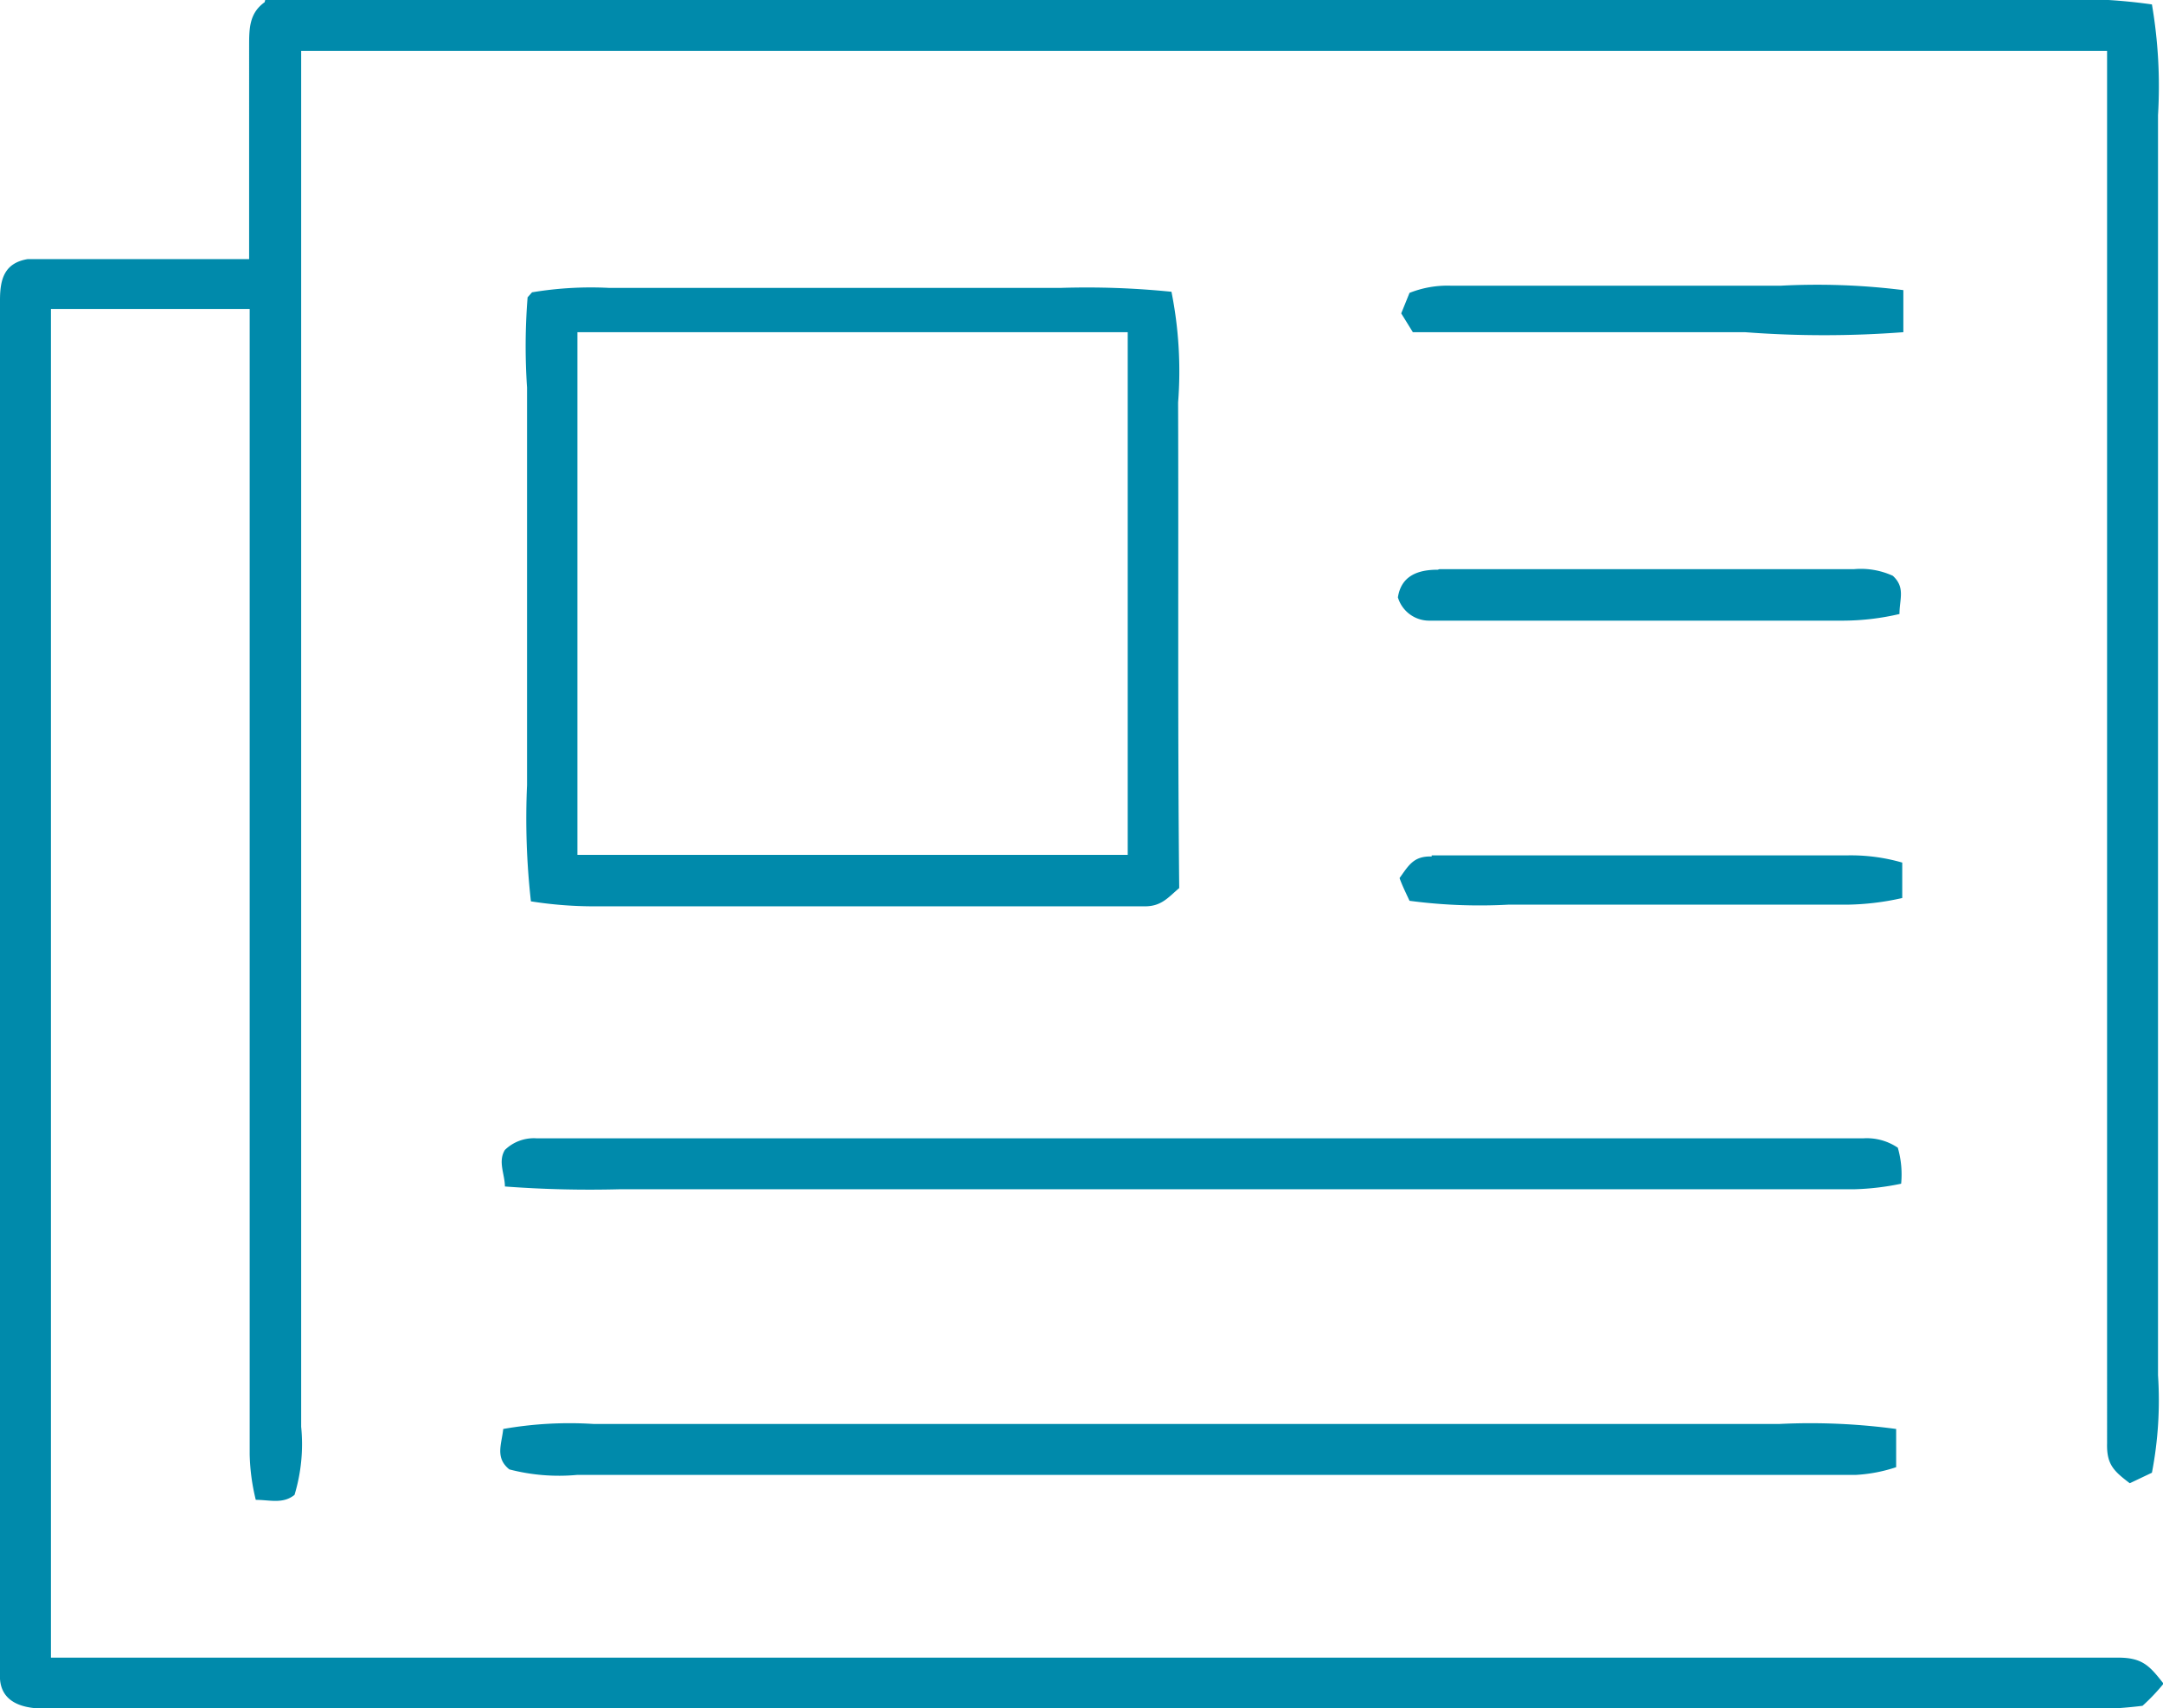
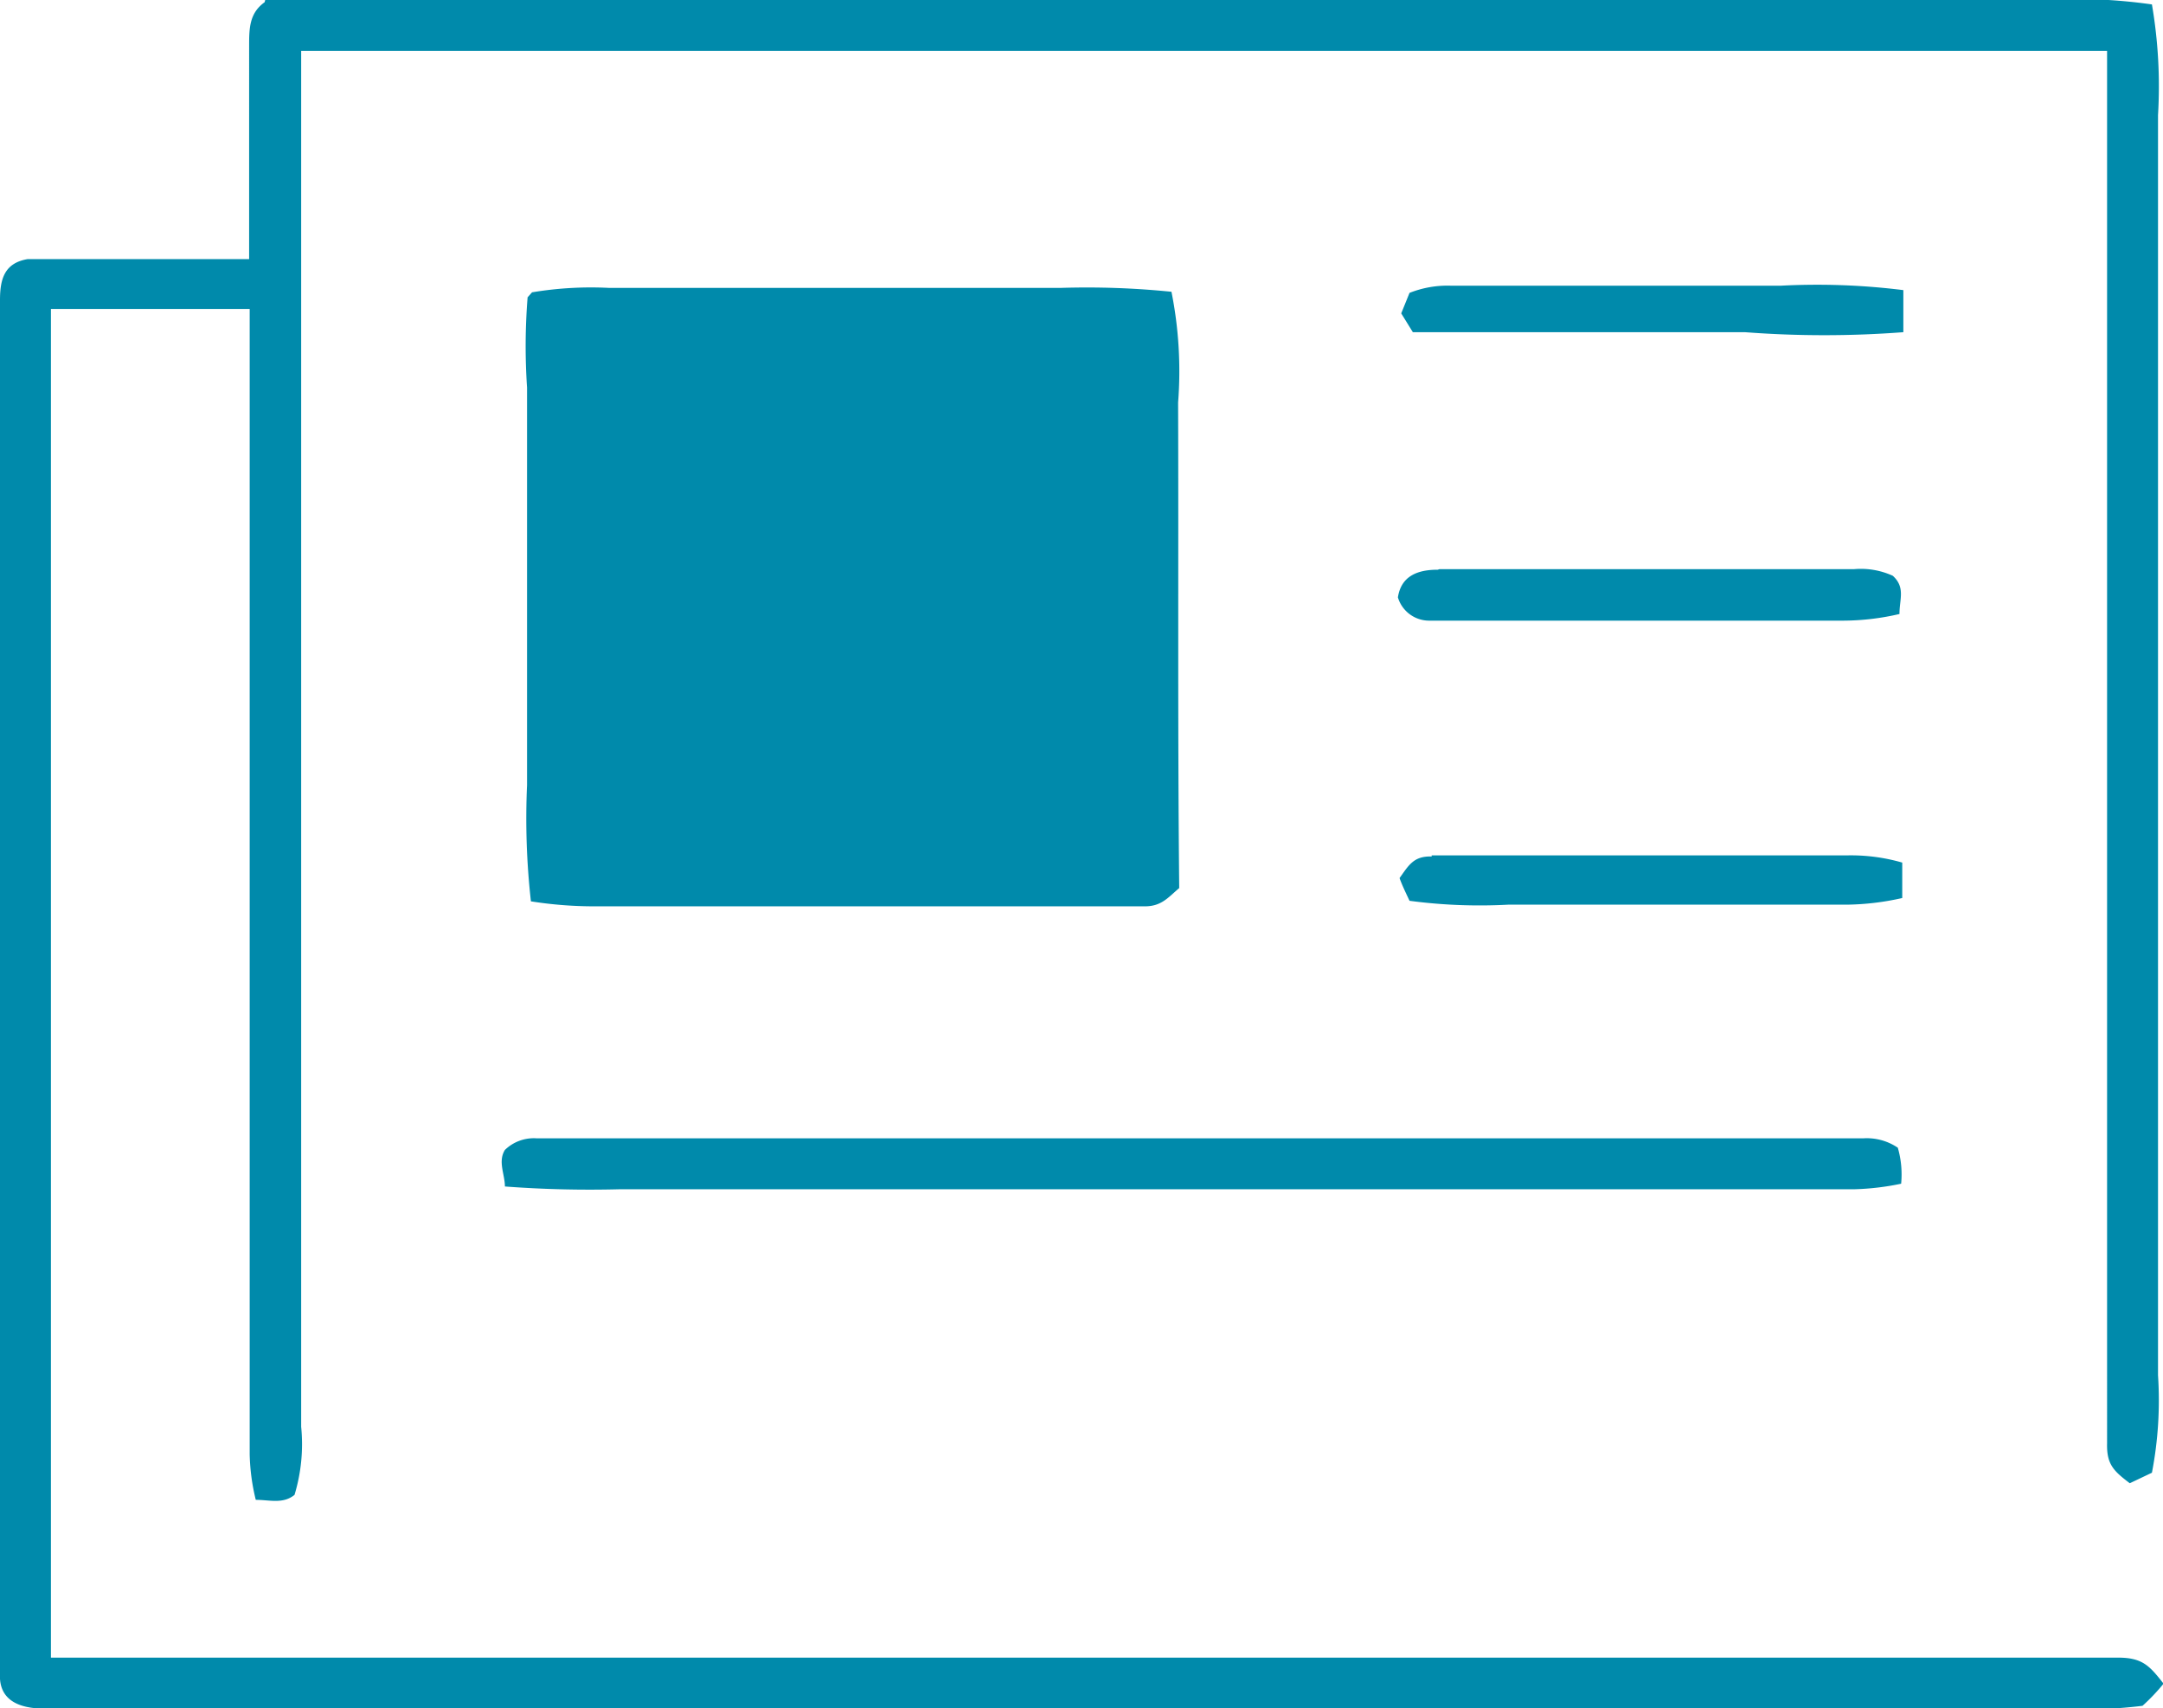
<svg xmlns="http://www.w3.org/2000/svg" viewBox="0 0 39.07 30.85">
  <defs>
    <style>.cls-1{fill:#008aab;}</style>
  </defs>
  <g id="Livello_2" data-name="Livello 2">
    <g id="Livello_1-2" data-name="Livello 1">
      <path class="cls-1" d="M4.79,0A11,11,0,0,1,6.31,0H36.87a9.87,9.87,0,0,1,2,.08,8.75,8.75,0,0,1,.11,2V24.84a6.89,6.89,0,0,1-.11,1.76l-.4.19c-.29-.22-.42-.34-.41-.72V3c0-.7,0-1.39,0-2.08-1,0-2.1,0-3.15,0-9.83,0-19.65,0-29.47,0,0,8.28,0,16.57,0,24.85A3.16,3.16,0,0,1,5.32,27c-.21.17-.45.09-.7.09a3.76,3.76,0,0,1-.11-.82V5.58H.92c0,8.12,0,16.24,0,24.36,12.44,0,24.9,0,37.34,0,.44,0,.57.15.82.47a3.59,3.59,0,0,1-.38.4,8.44,8.44,0,0,1-1.51.05H.8c-.44,0-.83-.14-.8-.64V5.42c0-.38.08-.67.5-.74,1.33,0,2.67,0,4,0V.84c0-.32,0-.6.28-.8Z" />
      <path class="cls-1" d="M26.17,5.16h6a12.54,12.54,0,0,1,2.21.08V6A18.9,18.9,0,0,1,31.52,6c-2,0-4,0-6,0l-.21-.34.15-.37a1.86,1.86,0,0,1,.74-.13Z" />
-       <path class="cls-1" d="M21.28,7.27a7.31,7.31,0,0,0-.12-2,15.1,15.1,0,0,0-2-.07H11a6.45,6.45,0,0,0-1.39.08l-.08.09A11.06,11.06,0,0,0,9.52,7c0,2.4,0,4.79,0,7.18a13.41,13.41,0,0,0,.07,2.1,7.33,7.33,0,0,0,1.15.09c3.31,0,6.63,0,9.94,0,.3,0,.42-.16.62-.33C21.27,13.08,21.29,10.17,21.28,7.27Zm-.91,8.17H10.43V6h9.94Z" />
+       <path class="cls-1" d="M21.28,7.27a7.31,7.31,0,0,0-.12-2,15.1,15.1,0,0,0-2-.07H11a6.45,6.45,0,0,0-1.39.08l-.08.09A11.06,11.06,0,0,0,9.52,7c0,2.4,0,4.79,0,7.18a13.41,13.41,0,0,0,.07,2.1,7.33,7.33,0,0,0,1.15.09c3.31,0,6.63,0,9.94,0,.3,0,.42-.16.62-.33C21.27,13.08,21.29,10.17,21.28,7.27Zm-.91,8.17H10.43h9.94Z" />
      <path class="cls-1" d="M26,10.28h7.49a1.39,1.39,0,0,1,.7.12c.23.21.12.42.12.69a4.52,4.52,0,0,1-1,.12c-2.49,0-5,0-7.48,0a.59.59,0,0,1-.58-.42c.06-.39.36-.5.72-.5Z" />
      <path class="cls-1" d="M25.86,15.45c2.5,0,5,0,7.5,0a3.33,3.33,0,0,1,1,.13v.64a4.78,4.78,0,0,1-1,.12H27.24a9.61,9.61,0,0,1-1.78-.07c-.06-.13-.13-.27-.18-.41.17-.24.26-.4.58-.39Z" />
      <path class="cls-1" d="M9.66,20.56h24a1,1,0,0,1,.62.17,1.74,1.74,0,0,1,.06.65,4.7,4.7,0,0,1-.84.1H11.2a20.56,20.56,0,0,1-2.08-.05c0-.22-.13-.45,0-.66a.75.75,0,0,1,.57-.21Z" />
-       <path class="cls-1" d="M10.74,25.72H32.13a11.54,11.54,0,0,1,2.12.09c0,.23,0,.46,0,.69a2.76,2.76,0,0,1-.74.14c-7.69,0-15.4,0-23.09,0a3.56,3.56,0,0,1-1.22-.1c-.26-.21-.14-.45-.11-.73a6.89,6.89,0,0,1,1.64-.09Z" />
    </g>
  </g>
</svg>